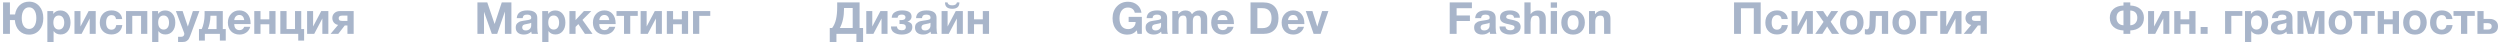
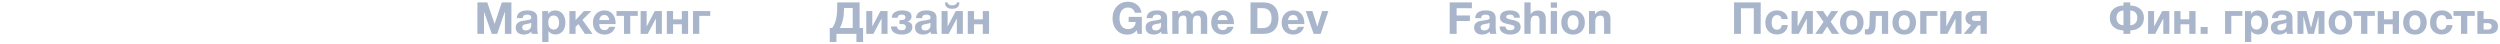
<svg xmlns="http://www.w3.org/2000/svg" width="1697" height="30" viewBox="0 0 1697 30" fill="none">
-   <path d="M19.77 1.13C22.63 1.13 24.95 2.17 26.73 4.25C28.51 6.31 29.4 9.01 29.4 12.35C29.4 15.67 28.51 18.36 26.73 20.42C24.95 22.48 22.62 23.51 19.74 23.51C17.02 23.51 14.78 22.61 13.02 20.81C11.28 19.01 10.3 16.62 10.08 13.64H6.75V23H2.07V1.64H6.75V9.83H10.2C10.64 7.15 11.71 5.03 13.41 3.47C15.11 1.91 17.23 1.13 19.77 1.13ZM23.31 6.92C22.43 5.62 21.23 4.97 19.71 4.97C18.19 4.97 16.98 5.63 16.08 6.95C15.2 8.27 14.76 10.04 14.76 12.26C14.76 14.56 15.2 16.36 16.08 17.66C16.98 18.96 18.21 19.62 19.77 19.64C21.29 19.64 22.48 18.98 23.34 17.66C24.22 16.34 24.66 14.54 24.66 12.26C24.66 10 24.21 8.22 23.31 6.92ZM36.167 7.52V9.44C37.287 7.88 38.887 7.1 40.967 7.1C43.047 7.1 44.717 7.85 45.977 9.35C47.237 10.85 47.867 12.85 47.867 15.35C47.867 17.77 47.247 19.72 46.007 21.2C44.787 22.66 43.167 23.39 41.147 23.39C39.067 23.39 37.477 22.62 36.377 21.08V28.49H32.147V7.52H36.167ZM39.917 10.52C38.757 10.52 37.847 10.94 37.187 11.78C36.547 12.62 36.227 13.79 36.227 15.29C36.227 16.79 36.557 17.96 37.217 18.8C37.877 19.64 38.787 20.06 39.947 20.06C41.087 20.06 41.977 19.64 42.617 18.8C43.277 17.96 43.607 16.81 43.607 15.35C43.607 13.85 43.277 12.67 42.617 11.81C41.957 10.95 41.057 10.52 39.917 10.52ZM64.977 23H60.897V12.53L55.377 23H50.547V7.52H54.627V17.99L60.147 7.52H64.977V23ZM83.03 17.03C82.77 19.03 81.98 20.59 80.66 21.71C79.36 22.83 77.68 23.39 75.62 23.39C73.24 23.39 71.33 22.66 69.89 21.2C68.45 19.74 67.73 17.8 67.73 15.38C67.73 12.88 68.45 10.87 69.89 9.35C71.35 7.83 73.28 7.07 75.68 7.07C77.74 7.07 79.42 7.6 80.72 8.66C82.02 9.7 82.76 11.12 82.94 12.92H78.77C78.45 11.14 77.43 10.25 75.71 10.25C74.55 10.25 73.64 10.7 72.98 11.6C72.34 12.48 72.02 13.71 72.02 15.29C72.02 16.83 72.33 18.03 72.95 18.89C73.59 19.73 74.48 20.15 75.62 20.15C77.48 20.15 78.58 19.11 78.92 17.03H83.03ZM99.987 23H95.757V10.79H89.787V23H85.557V7.52H99.987V23ZM107.3 7.52V9.44C108.42 7.88 110.02 7.1 112.1 7.1C114.18 7.1 115.85 7.85 117.11 9.35C118.37 10.85 119 12.85 119 15.35C119 17.77 118.38 19.72 117.14 21.2C115.92 22.66 114.3 23.39 112.28 23.39C110.2 23.39 108.61 22.62 107.51 21.08V28.49H103.28V7.52H107.3ZM111.05 10.52C109.89 10.52 108.98 10.94 108.32 11.78C107.68 12.62 107.36 13.79 107.36 15.29C107.36 16.79 107.69 17.96 108.35 18.8C109.01 19.64 109.92 20.06 111.08 20.06C112.22 20.06 113.11 19.64 113.75 18.8C114.41 17.96 114.74 16.81 114.74 15.35C114.74 13.85 114.41 12.67 113.75 11.81C113.09 10.95 112.19 10.52 111.05 10.52ZM135.338 7.52L129.638 22.94C129.358 23.72 129.148 24.26 129.008 24.56C128.888 24.88 128.688 25.32 128.408 25.88C128.148 26.44 127.898 26.83 127.658 27.05C127.438 27.27 127.128 27.52 126.728 27.8C126.348 28.08 125.908 28.27 125.408 28.37C124.928 28.47 124.368 28.52 123.728 28.52C123.208 28.52 122.258 28.51 120.878 28.49V24.98H122.948C123.648 24.98 124.178 24.8 124.538 24.44C124.918 24.08 125.108 23.57 125.108 22.91C125.108 22.75 125.068 22.55 124.988 22.31L119.378 7.52H123.968L127.508 18.05L130.928 7.52H135.338ZM153.244 27.56H149.254V23H139.054V27.56H135.064V19.73H136.924C137.424 18.77 137.874 17.37 138.274 15.53C138.674 13.69 138.874 11.92 138.874 10.22V7.52H151.234V19.73H153.244V27.56ZM147.004 19.73V10.67H142.834V11.06C142.834 12.56 142.644 14.15 142.264 15.83C141.904 17.49 141.514 18.79 141.094 19.73H147.004ZM169.861 18.2C169.381 19.86 168.491 21.15 167.191 22.07C165.911 22.99 164.381 23.45 162.601 23.45C160.221 23.45 158.301 22.71 156.841 21.23C155.401 19.75 154.681 17.79 154.681 15.35C154.681 12.95 155.411 10.97 156.871 9.41C158.331 7.85 160.191 7.07 162.451 7.07C164.791 7.07 166.651 7.87 168.031 9.47C169.411 11.05 170.101 13.2 170.101 15.92V16.34H159.001C159.021 17.68 159.341 18.7 159.961 19.4C160.601 20.1 161.491 20.45 162.631 20.45C164.131 20.45 165.181 19.7 165.781 18.2H169.861ZM165.781 13.64C165.681 12.62 165.351 11.79 164.791 11.15C164.231 10.49 163.451 10.16 162.451 10.16C161.511 10.16 160.731 10.47 160.111 11.09C159.491 11.71 159.121 12.56 159.001 13.64H165.781ZM187.028 23H182.798V16.49H176.828V23H172.598V7.52H176.828V13.13H182.798V7.52H187.028V23ZM206.431 27.56H202.441V23H190.291V7.52H194.521V19.73H200.251V7.52H204.481V19.73H206.431V27.56ZM222.887 23H218.807V12.53L213.287 23H208.457V7.52H212.537V17.99L218.057 7.52H222.887V23ZM240.071 23H235.841V17.27H234.041L229.601 23H224.381L229.511 16.91C228.371 16.73 227.431 16.22 226.691 15.38C225.951 14.52 225.581 13.47 225.581 12.23C225.581 10.87 226.061 9.75 227.021 8.87C227.981 7.97 229.211 7.52 230.711 7.52H240.071V23ZM235.841 14.21V10.58H232.451C231.511 10.58 230.851 10.73 230.471 11.03C230.091 11.31 229.901 11.76 229.901 12.38C229.901 13.02 230.081 13.49 230.441 13.79C230.821 14.07 231.491 14.21 232.451 14.21H235.841Z" fill="#A8B5CA" />
  <path d="M324.07 23V1.64H330.76L335.74 16.31L340.6 1.64H347.14V23H342.73V7.82L337.48 23H333.85L328.54 7.97V23H324.07ZM365.237 23H360.917C360.777 22.6 360.677 22.1 360.617 21.5C359.317 22.8 357.647 23.45 355.607 23.45C353.887 23.45 352.537 23.04 351.557 22.22C350.577 21.38 350.087 20.23 350.087 18.77C350.087 18.11 350.167 17.53 350.327 17.03C350.507 16.53 350.787 16.11 351.167 15.77C351.567 15.43 351.937 15.15 352.277 14.93C352.637 14.71 353.127 14.53 353.747 14.39C354.367 14.25 354.867 14.15 355.247 14.09C355.627 14.01 356.157 13.93 356.837 13.85C358.337 13.65 359.337 13.44 359.837 13.22C360.357 13 360.617 12.59 360.617 11.99C360.617 10.61 359.687 9.92 357.827 9.92C356.847 9.92 356.127 10.1 355.667 10.46C355.207 10.8 354.907 11.41 354.767 12.29H350.777C351.017 8.81 353.407 7.07 357.947 7.07C362.447 7.07 364.697 8.75 364.697 12.11V18.8C364.697 20.76 364.877 22.16 365.237 23ZM360.587 15.47C360.087 15.77 359.087 16.04 357.587 16.28C356.327 16.48 355.507 16.73 355.127 17.03C354.687 17.41 354.467 17.93 354.467 18.59C354.467 19.23 354.667 19.74 355.067 20.12C355.487 20.48 356.067 20.66 356.807 20.66C357.947 20.66 358.857 20.36 359.537 19.76C360.237 19.14 360.587 18.29 360.587 17.21V15.47ZM372.083 7.52V9.44C373.203 7.88 374.803 7.1 376.883 7.1C378.963 7.1 380.633 7.85 381.893 9.35C383.153 10.85 383.783 12.85 383.783 15.35C383.783 17.77 383.163 19.72 381.923 21.2C380.703 22.66 379.083 23.39 377.063 23.39C374.983 23.39 373.393 22.62 372.293 21.08V28.49H368.063V7.52H372.083ZM375.833 10.52C374.673 10.52 373.763 10.94 373.103 11.78C372.463 12.62 372.143 13.79 372.143 15.29C372.143 16.79 372.473 17.96 373.133 18.8C373.793 19.64 374.703 20.06 375.863 20.06C377.003 20.06 377.893 19.64 378.533 18.8C379.193 17.96 379.523 16.81 379.523 15.35C379.523 13.85 379.193 12.67 378.533 11.81C377.873 10.95 376.973 10.52 375.833 10.52ZM402.213 23H397.053L392.583 16.34L390.693 18.26V23H386.523V7.52H390.693V13.64L396.363 7.52H401.373L395.373 13.52L402.213 23ZM417.652 18.2C417.172 19.86 416.282 21.15 414.982 22.07C413.702 22.99 412.172 23.45 410.392 23.45C408.012 23.45 406.092 22.71 404.632 21.23C403.192 19.75 402.472 17.79 402.472 15.35C402.472 12.95 403.202 10.97 404.662 9.41C406.122 7.85 407.982 7.07 410.242 7.07C412.582 7.07 414.442 7.87 415.822 9.47C417.202 11.05 417.892 13.2 417.892 15.92V16.34H406.792C406.812 17.68 407.132 18.7 407.752 19.4C408.392 20.1 409.282 20.45 410.422 20.45C411.922 20.45 412.972 19.7 413.572 18.2H417.652ZM413.572 13.64C413.472 12.62 413.142 11.79 412.582 11.15C412.022 10.49 411.242 10.16 410.242 10.16C409.302 10.16 408.522 10.47 407.902 11.09C407.282 11.71 406.912 12.56 406.792 13.64H413.572ZM432.912 10.79H427.812V23H423.582V10.79H418.482V7.52H432.912V10.79ZM449.292 23H445.212V12.53L439.692 23H434.862V7.52H438.942V17.99L444.462 7.52H449.292V23ZM467.075 23H462.845V16.49H456.875V23H452.645V7.52H456.875V13.13H462.845V7.52H467.075V23ZM482.128 10.79H474.658V23H470.428V7.52H482.128V10.79Z" fill="#A8B5CA" />
  <path d="M585.86 28.49H581.33V23H567.77V28.49H563.24V19.01H564.86C566.08 17.37 566.95 15.42 567.47 13.16C568.01 10.88 568.28 8.12 568.28 4.88V1.64H583.49V19.01H585.86V28.49ZM578.81 19.01V5.45H572.93V5.81C572.93 11.15 571.98 15.55 570.08 19.01H578.81ZM602.46 23H598.38V12.53L592.86 23H588.03V7.52H592.11V17.99L597.63 7.52H602.46V23ZM619.283 18.41C619.283 20.05 618.633 21.3 617.333 22.16C616.033 23.02 614.273 23.45 612.053 23.45C609.953 23.45 608.223 23 606.863 22.1C605.503 21.2 604.813 19.82 604.793 17.96H608.843C609.003 19.68 610.103 20.54 612.143 20.54C613.063 20.54 613.753 20.35 614.213 19.97C614.673 19.59 614.903 19.09 614.903 18.47C614.903 17.03 614.013 16.31 612.233 16.31H610.583V13.64H611.693C612.653 13.64 613.383 13.49 613.883 13.19C614.383 12.89 614.633 12.37 614.633 11.63C614.633 11.13 614.423 10.72 614.003 10.4C613.583 10.06 612.983 9.89 612.203 9.89C611.303 9.89 610.613 10.05 610.133 10.37C609.673 10.69 609.383 11.24 609.263 12.02H605.303C605.363 10.34 606.053 9.1 607.373 8.3C608.693 7.48 610.333 7.07 612.293 7.07C616.613 7.07 618.773 8.46 618.773 11.24C618.773 12.08 618.483 12.83 617.903 13.49C617.323 14.15 616.683 14.54 615.983 14.66V14.72C616.903 14.84 617.683 15.18 618.323 15.74C618.963 16.3 619.283 17.19 619.283 18.41ZM636.266 23H631.946C631.806 22.6 631.706 22.1 631.646 21.5C630.346 22.8 628.676 23.45 626.636 23.45C624.916 23.45 623.566 23.04 622.586 22.22C621.606 21.38 621.116 20.23 621.116 18.77C621.116 18.11 621.196 17.53 621.356 17.03C621.536 16.53 621.816 16.11 622.196 15.77C622.596 15.43 622.966 15.15 623.306 14.93C623.666 14.71 624.156 14.53 624.776 14.39C625.396 14.25 625.896 14.15 626.276 14.09C626.656 14.01 627.186 13.93 627.866 13.85C629.366 13.65 630.366 13.44 630.866 13.22C631.386 13 631.646 12.59 631.646 11.99C631.646 10.61 630.716 9.92 628.856 9.92C627.876 9.92 627.156 10.1 626.696 10.46C626.236 10.8 625.936 11.41 625.796 12.29H621.806C622.046 8.81 624.436 7.07 628.976 7.07C633.476 7.07 635.726 8.75 635.726 12.11V18.8C635.726 20.76 635.906 22.16 636.266 23ZM631.616 15.47C631.116 15.77 630.116 16.04 628.616 16.28C627.356 16.48 626.536 16.73 626.156 17.03C625.716 17.41 625.496 17.93 625.496 18.59C625.496 19.23 625.696 19.74 626.096 20.12C626.516 20.48 627.096 20.66 627.836 20.66C628.976 20.66 629.886 20.36 630.566 19.76C631.266 19.14 631.616 18.29 631.616 17.21V15.47ZM649.563 1.64H651.243C651.243 4.52 649.613 5.96 646.353 5.96C643.093 5.96 641.463 4.52 641.463 1.64H643.143C643.403 2.96 644.473 3.62 646.353 3.62C648.233 3.62 649.303 2.96 649.563 1.64ZM653.583 23H649.503V12.53L643.983 23H639.153V7.52H643.233V17.99L648.753 7.52H653.583V23ZM671.366 23H667.136V16.49H661.166V23H656.936V7.52H661.166V13.13H667.136V7.52H671.366V23Z" fill="#A8B5CA" />
  <path d="M775.09 11.45V23H772.12L771.67 20.57C770.07 22.53 767.93 23.51 765.25 23.51C762.27 23.51 759.85 22.48 757.99 20.42C756.13 18.36 755.2 15.69 755.2 12.41C755.2 9.11 756.18 6.42 758.14 4.34C760.1 2.24 762.62 1.19 765.7 1.19C768.14 1.19 770.2 1.88 771.88 3.26C773.56 4.62 774.54 6.42 774.82 8.66H770.29C770.07 7.54 769.55 6.67 768.73 6.05C767.91 5.43 766.88 5.12 765.64 5.12C763.86 5.12 762.46 5.77 761.44 7.07C760.42 8.35 759.91 10.13 759.91 12.41C759.91 14.73 760.42 16.54 761.44 17.84C762.48 19.12 763.93 19.76 765.79 19.76C767.25 19.76 768.45 19.32 769.39 18.44C770.33 17.54 770.83 16.37 770.89 14.93H766.12V11.45H775.09ZM792.784 23H788.464C788.324 22.6 788.224 22.1 788.164 21.5C786.864 22.8 785.194 23.45 783.154 23.45C781.434 23.45 780.084 23.04 779.104 22.22C778.124 21.38 777.634 20.23 777.634 18.77C777.634 18.11 777.714 17.53 777.874 17.03C778.054 16.53 778.334 16.11 778.714 15.77C779.114 15.43 779.484 15.15 779.824 14.93C780.184 14.71 780.674 14.53 781.294 14.39C781.914 14.25 782.414 14.15 782.794 14.09C783.174 14.01 783.704 13.93 784.384 13.85C785.884 13.65 786.884 13.44 787.384 13.22C787.904 13 788.164 12.59 788.164 11.99C788.164 10.61 787.234 9.92 785.374 9.92C784.394 9.92 783.674 10.1 783.214 10.46C782.754 10.8 782.454 11.41 782.314 12.29H778.324C778.564 8.81 780.954 7.07 785.494 7.07C789.994 7.07 792.244 8.75 792.244 12.11V18.8C792.244 20.76 792.424 22.16 792.784 23ZM788.134 15.47C787.634 15.77 786.634 16.04 785.134 16.28C783.874 16.48 783.054 16.73 782.674 17.03C782.234 17.41 782.014 17.93 782.014 18.59C782.014 19.23 782.214 19.74 782.614 20.12C783.034 20.48 783.614 20.66 784.354 20.66C785.494 20.66 786.404 20.36 787.084 19.76C787.784 19.14 788.134 18.29 788.134 17.21V15.47ZM819.46 23H815.14V13.76C815.14 12.74 814.98 11.96 814.66 11.42C814.34 10.86 813.68 10.58 812.68 10.58C810.7 10.58 809.71 11.82 809.71 14.3V23H805.45V13.58C805.45 12.62 805.29 11.88 804.97 11.36C804.65 10.82 804.03 10.55 803.11 10.55C801.05 10.55 800.02 11.9 800.02 14.6V23H795.76V7.52H799.81V9.65C801.03 7.95 802.67 7.1 804.73 7.1C806.87 7.1 808.33 7.95 809.11 9.65C810.35 7.95 812.04 7.1 814.18 7.1C815.88 7.1 817.18 7.6 818.08 8.6C819 9.58 819.46 10.91 819.46 12.59V23ZM837.348 18.2C836.868 19.86 835.978 21.15 834.678 22.07C833.398 22.99 831.868 23.45 830.088 23.45C827.708 23.45 825.788 22.71 824.328 21.23C822.888 19.75 822.168 17.79 822.168 15.35C822.168 12.95 822.898 10.97 824.358 9.41C825.818 7.85 827.678 7.07 829.938 7.07C832.278 7.07 834.138 7.87 835.518 9.47C836.898 11.05 837.588 13.2 837.588 15.92V16.34H826.488C826.508 17.68 826.828 18.7 827.448 19.4C828.088 20.1 828.978 20.45 830.118 20.45C831.618 20.45 832.668 19.7 833.268 18.2H837.348ZM833.268 13.64C833.168 12.62 832.838 11.79 832.278 11.15C831.718 10.49 830.938 10.16 829.938 10.16C828.998 10.16 828.218 10.47 827.598 11.09C826.978 11.71 826.608 12.56 826.488 13.64H833.268ZM848.854 23V1.64H857.494C860.814 1.64 863.364 2.56 865.144 4.4C866.944 6.24 867.844 8.88 867.844 12.32C867.844 15.76 866.944 18.4 865.144 20.24C863.364 22.08 860.814 23 857.494 23H848.854ZM853.504 19.1H856.924C861.064 19.1 863.134 16.84 863.134 12.32C863.134 10.14 862.614 8.47 861.574 7.31C860.554 6.13 859.004 5.54 856.924 5.54H853.504V19.1ZM885.16 18.2C884.68 19.86 883.79 21.15 882.49 22.07C881.21 22.99 879.68 23.45 877.9 23.45C875.52 23.45 873.6 22.71 872.14 21.23C870.7 19.75 869.98 17.79 869.98 15.35C869.98 12.95 870.71 10.97 872.17 9.41C873.63 7.85 875.49 7.07 877.75 7.07C880.09 7.07 881.95 7.87 883.33 9.47C884.71 11.05 885.4 13.2 885.4 15.92V16.34H874.3C874.32 17.68 874.64 18.7 875.26 19.4C875.9 20.1 876.79 20.45 877.93 20.45C879.43 20.45 880.48 19.7 881.08 18.2H885.16ZM881.08 13.64C880.98 12.62 880.65 11.79 880.09 11.15C879.53 10.49 878.75 10.16 877.75 10.16C876.81 10.16 876.03 10.47 875.41 11.09C874.79 11.71 874.42 12.56 874.3 13.64H881.08ZM897.467 7.52H901.697L896.447 23H891.677L886.367 7.52H890.867L894.167 18.08L897.467 7.52Z" fill="#A8B5CA" />
  <path d="M999.13 1.64V5.57H988.75V10.52H997.78V14.24H988.75V23H984.07V1.64H999.13ZM1015.8 23H1011.48C1011.34 22.6 1011.24 22.1 1011.18 21.5C1009.88 22.8 1008.21 23.45 1006.17 23.45C1004.45 23.45 1003.1 23.04 1002.12 22.22C1001.14 21.38 1000.65 20.23 1000.65 18.77C1000.65 18.11 1000.73 17.53 1000.89 17.03C1001.07 16.53 1001.35 16.11 1001.73 15.77C1002.13 15.43 1002.5 15.15 1002.84 14.93C1003.2 14.71 1003.69 14.53 1004.31 14.39C1004.93 14.25 1005.43 14.15 1005.81 14.09C1006.19 14.01 1006.72 13.93 1007.4 13.85C1008.9 13.65 1009.9 13.44 1010.4 13.22C1010.92 13 1011.18 12.59 1011.18 11.99C1011.18 10.61 1010.25 9.92 1008.39 9.92C1007.41 9.92 1006.69 10.1 1006.23 10.46C1005.77 10.8 1005.47 11.41 1005.33 12.29H1001.34C1001.58 8.81 1003.97 7.07 1008.51 7.07C1013.01 7.07 1015.26 8.75 1015.26 12.11V18.8C1015.26 20.76 1015.44 22.16 1015.8 23ZM1011.15 15.47C1010.65 15.77 1009.65 16.04 1008.15 16.28C1006.89 16.48 1006.07 16.73 1005.69 17.03C1005.25 17.41 1005.03 17.93 1005.03 18.59C1005.03 19.23 1005.23 19.74 1005.63 20.12C1006.05 20.48 1006.63 20.66 1007.37 20.66C1008.51 20.66 1009.42 20.36 1010.1 19.76C1010.8 19.14 1011.15 18.29 1011.15 17.21V15.47ZM1031.71 12.02H1027.75C1027.63 11.24 1027.33 10.69 1026.85 10.37C1026.39 10.05 1025.71 9.89 1024.81 9.89C1024.05 9.89 1023.46 10.03 1023.04 10.31C1022.62 10.57 1022.41 10.94 1022.41 11.42C1022.41 11.98 1022.65 12.37 1023.13 12.59C1023.61 12.81 1024.47 13.05 1025.71 13.31C1025.93 13.35 1026.09 13.38 1026.19 13.4C1026.91 13.54 1027.48 13.67 1027.9 13.79C1028.34 13.89 1028.87 14.07 1029.49 14.33C1030.11 14.57 1030.59 14.85 1030.93 15.17C1031.27 15.47 1031.57 15.88 1031.83 16.4C1032.09 16.92 1032.22 17.52 1032.22 18.2C1032.22 19.82 1031.59 21.1 1030.33 22.04C1029.07 22.98 1027.34 23.45 1025.14 23.45C1023.04 23.45 1021.31 23 1019.95 22.1C1018.59 21.2 1017.9 19.82 1017.88 17.96H1021.93C1022.07 19.68 1023.17 20.54 1025.23 20.54C1026.09 20.54 1026.77 20.37 1027.27 20.03C1027.79 19.67 1028.05 19.2 1028.05 18.62C1028.05 18.04 1027.82 17.63 1027.36 17.39C1026.9 17.15 1026.05 16.89 1024.81 16.61C1024.71 16.59 1024.63 16.57 1024.57 16.55C1024.43 16.51 1024.12 16.44 1023.64 16.34C1023.16 16.24 1022.82 16.17 1022.62 16.13C1022.44 16.07 1022.13 15.98 1021.69 15.86C1021.27 15.74 1020.96 15.63 1020.76 15.53C1020.56 15.41 1020.29 15.27 1019.95 15.11C1019.63 14.93 1019.39 14.74 1019.23 14.54C1019.07 14.34 1018.89 14.11 1018.69 13.85C1018.51 13.57 1018.38 13.26 1018.3 12.92C1018.24 12.58 1018.21 12.21 1018.21 11.81C1018.21 10.29 1018.8 9.12 1019.98 8.3C1021.16 7.48 1022.83 7.07 1024.99 7.07C1026.93 7.07 1028.52 7.47 1029.76 8.27C1031 9.07 1031.65 10.32 1031.71 12.02ZM1038.97 1.64V9.59C1040.19 7.95 1041.82 7.13 1043.86 7.13C1047.48 7.13 1049.29 9.04 1049.29 12.86V23H1045.03V13.88C1045.03 12.82 1044.84 12.01 1044.46 11.45C1044.08 10.89 1043.36 10.61 1042.3 10.61C1041.02 10.61 1040.14 11.02 1039.66 11.84C1039.2 12.66 1038.97 13.75 1038.97 15.11V23H1034.77V1.64H1038.97ZM1056.91 1.64V5.24H1052.65V1.64H1056.91ZM1056.91 7.52V23H1052.65V7.52H1056.91ZM1067.88 7.07C1070.26 7.07 1072.17 7.82 1073.61 9.32C1075.07 10.82 1075.8 12.8 1075.8 15.26C1075.8 17.74 1075.07 19.73 1073.61 21.23C1072.17 22.73 1070.24 23.48 1067.82 23.48C1065.4 23.48 1063.46 22.73 1062 21.23C1060.54 19.73 1059.81 17.74 1059.81 15.26C1059.81 12.8 1060.55 10.82 1062.03 9.32C1063.51 7.82 1065.46 7.07 1067.88 7.07ZM1067.76 10.31C1066.62 10.31 1065.72 10.75 1065.06 11.63C1064.4 12.51 1064.07 13.72 1064.07 15.26C1064.07 16.84 1064.4 18.07 1065.06 18.95C1065.72 19.83 1066.64 20.27 1067.82 20.27C1069 20.27 1069.91 19.83 1070.55 18.95C1071.21 18.05 1071.54 16.81 1071.54 15.23C1071.54 13.69 1071.2 12.49 1070.52 11.63C1069.86 10.75 1068.94 10.31 1067.76 10.31ZM1093.18 23H1088.86V13.97C1088.86 12.87 1088.68 12.04 1088.32 11.48C1087.96 10.9 1087.26 10.61 1086.22 10.61C1083.98 10.61 1082.86 11.97 1082.86 14.69V23H1078.63V7.52H1082.68V9.68C1083.96 7.96 1085.67 7.1 1087.81 7.1C1089.47 7.1 1090.78 7.58 1091.74 8.54C1092.7 9.5 1093.18 10.87 1093.18 12.65V23Z" fill="#A8B5CA" />
  <path d="M1195.16 1.64V23H1190.48V5.63H1181.75V23H1177.07V1.64H1195.16ZM1213.62 17.03C1213.36 19.03 1212.57 20.59 1211.25 21.71C1209.95 22.83 1208.27 23.39 1206.21 23.39C1203.83 23.39 1201.92 22.66 1200.48 21.2C1199.04 19.74 1198.32 17.8 1198.32 15.38C1198.32 12.88 1199.04 10.87 1200.48 9.35C1201.94 7.83 1203.87 7.07 1206.27 7.07C1208.33 7.07 1210.01 7.6 1211.31 8.66C1212.61 9.7 1213.35 11.12 1213.53 12.92H1209.36C1209.04 11.14 1208.02 10.25 1206.3 10.25C1205.14 10.25 1204.23 10.7 1203.57 11.6C1202.93 12.48 1202.61 13.71 1202.61 15.29C1202.61 16.83 1202.92 18.03 1203.54 18.89C1204.18 19.73 1205.07 20.15 1206.21 20.15C1208.07 20.15 1209.17 19.11 1209.51 17.03H1213.62ZM1230.57 23H1226.49V12.53L1220.97 23H1216.14V7.52H1220.22V17.99L1225.74 7.52H1230.57V23ZM1247.76 7.52L1242.66 14.75L1248.39 23H1243.53L1240.26 17.99L1237.02 23H1232.19L1237.83 14.84L1232.7 7.52H1237.56L1240.32 11.66L1243.05 7.52H1247.76ZM1264.99 15.26C1264.99 17.74 1264.26 19.73 1262.8 21.23C1261.36 22.73 1259.43 23.48 1257.01 23.48C1254.59 23.48 1252.65 22.73 1251.19 21.23C1249.73 19.73 1249 17.74 1249 15.26C1249 12.8 1249.74 10.82 1251.22 9.32C1252.7 7.82 1254.65 7.07 1257.07 7.07C1259.45 7.07 1261.36 7.82 1262.8 9.32C1264.26 10.82 1264.99 12.8 1264.99 15.26ZM1260.73 15.23C1260.73 13.69 1260.39 12.49 1259.71 11.63C1259.05 10.75 1258.13 10.31 1256.95 10.31C1255.81 10.31 1254.91 10.75 1254.25 11.63C1253.59 12.51 1253.26 13.72 1253.26 15.26C1253.26 16.84 1253.59 18.07 1254.25 18.95C1254.91 19.83 1255.83 20.27 1257.01 20.27C1258.19 20.27 1259.1 19.83 1259.74 18.95C1260.4 18.05 1260.73 16.81 1260.73 15.23ZM1281.66 23H1277.43V10.79H1273.35L1273.17 16.25C1273.15 16.85 1273.13 17.33 1273.11 17.69C1273.09 18.03 1273.03 18.49 1272.93 19.07C1272.85 19.65 1272.75 20.12 1272.63 20.48C1272.51 20.82 1272.32 21.21 1272.06 21.65C1271.82 22.07 1271.53 22.4 1271.19 22.64C1270.87 22.86 1270.45 23.05 1269.93 23.21C1269.41 23.39 1268.83 23.48 1268.19 23.48C1267.15 23.48 1266.38 23.38 1265.88 23.18V19.79C1266.38 19.89 1266.78 19.94 1267.08 19.94C1268.3 19.94 1268.94 18.87 1269 16.73L1269.24 7.52H1281.66V23ZM1300.59 15.26C1300.59 17.74 1299.86 19.73 1298.4 21.23C1296.96 22.73 1295.03 23.48 1292.61 23.48C1290.19 23.48 1288.25 22.73 1286.79 21.23C1285.33 19.73 1284.6 17.74 1284.6 15.26C1284.6 12.8 1285.34 10.82 1286.82 9.32C1288.3 7.82 1290.25 7.07 1292.67 7.07C1295.05 7.07 1296.96 7.82 1298.4 9.32C1299.86 10.82 1300.59 12.8 1300.59 15.26ZM1296.33 15.23C1296.33 13.69 1295.99 12.49 1295.31 11.63C1294.65 10.75 1293.73 10.31 1292.55 10.31C1291.41 10.31 1290.51 10.75 1289.85 11.63C1289.19 12.51 1288.86 13.72 1288.86 15.26C1288.86 16.84 1289.19 18.07 1289.85 18.95C1290.51 19.83 1291.43 20.27 1292.61 20.27C1293.79 20.27 1294.7 19.83 1295.34 18.95C1296 18.05 1296.33 16.81 1296.33 15.23ZM1315.15 10.79H1307.68V23H1303.45V7.52H1315.15V10.79ZM1331.47 23H1327.39V12.53L1321.87 23H1317.04V7.52H1321.12V17.99L1326.64 7.52H1331.47V23ZM1348.65 23H1344.42V17.27H1342.62L1338.18 23H1332.96L1338.09 16.91C1336.95 16.73 1336.01 16.22 1335.27 15.38C1334.53 14.52 1334.16 13.47 1334.16 12.23C1334.16 10.87 1334.64 9.75 1335.6 8.87C1336.56 7.97 1337.79 7.52 1339.29 7.52H1348.65V23ZM1344.42 14.21V10.58H1341.03C1340.09 10.58 1339.43 10.73 1339.05 11.03C1338.67 11.31 1338.48 11.76 1338.48 12.38C1338.48 13.02 1338.66 13.49 1339.02 13.79C1339.4 14.07 1340.07 14.21 1341.03 14.21H1344.42Z" fill="#A8B5CA" />
  <path d="M1455.3 12.08C1455.3 14.7 1454.46 16.76 1452.78 18.26C1451.1 19.76 1448.85 20.56 1446.03 20.66V23H1441.41V20.66C1438.59 20.56 1436.34 19.76 1434.66 18.26C1432.98 16.76 1432.14 14.7 1432.14 12.08C1432.14 9.54 1432.97 7.54 1434.63 6.08C1436.31 4.62 1438.57 3.84 1441.41 3.74V1.64H1446.03V3.74C1448.87 3.84 1451.12 4.62 1452.78 6.08C1454.46 7.54 1455.3 9.54 1455.3 12.08ZM1450.8 12.08C1450.8 10.56 1450.39 9.37 1449.57 8.51C1448.75 7.65 1447.57 7.19 1446.03 7.13V17.15C1447.51 17.09 1448.67 16.6 1449.51 15.68C1450.37 14.74 1450.8 13.54 1450.8 12.08ZM1441.41 17.15V7.13C1439.87 7.19 1438.69 7.65 1437.87 8.51C1437.07 9.37 1436.67 10.56 1436.67 12.08C1436.67 13.54 1437.09 14.74 1437.93 15.68C1438.77 16.6 1439.93 17.09 1441.41 17.15ZM1472.54 23H1468.46V12.53L1462.94 23H1458.11V7.52H1462.19V17.99L1467.71 7.52H1472.54V23ZM1490.32 23H1486.09V16.49H1480.12V23H1475.89V7.52H1480.12V13.13H1486.09V7.52H1490.32V23ZM1498.54 18.32V23H1493.8V18.32H1498.54ZM1522.08 10.79H1514.61V23H1510.38V7.52H1522.08V10.79ZM1527.93 7.52V9.44C1529.05 7.88 1530.65 7.1 1532.73 7.1C1534.81 7.1 1536.48 7.85 1537.74 9.35C1539 10.85 1539.63 12.85 1539.63 15.35C1539.63 17.77 1539.01 19.72 1537.77 21.2C1536.55 22.66 1534.93 23.39 1532.91 23.39C1530.83 23.39 1529.24 22.62 1528.14 21.08V28.49H1523.91V7.52H1527.93ZM1531.68 10.52C1530.52 10.52 1529.61 10.94 1528.95 11.78C1528.31 12.62 1527.99 13.79 1527.99 15.29C1527.99 16.79 1528.32 17.96 1528.98 18.8C1529.64 19.64 1530.55 20.06 1531.71 20.06C1532.85 20.06 1533.74 19.64 1534.38 18.8C1535.04 17.96 1535.37 16.81 1535.37 15.35C1535.37 13.85 1535.04 12.67 1534.38 11.81C1533.72 10.95 1532.82 10.52 1531.68 10.52ZM1556.65 23H1552.33C1552.19 22.6 1552.09 22.1 1552.03 21.5C1550.73 22.8 1549.06 23.45 1547.02 23.45C1545.3 23.45 1543.95 23.04 1542.97 22.22C1541.99 21.38 1541.5 20.23 1541.5 18.77C1541.5 18.11 1541.58 17.53 1541.74 17.03C1541.92 16.53 1542.2 16.11 1542.58 15.77C1542.98 15.43 1543.35 15.15 1543.69 14.93C1544.05 14.71 1544.54 14.53 1545.16 14.39C1545.78 14.25 1546.28 14.15 1546.66 14.09C1547.04 14.01 1547.57 13.93 1548.25 13.85C1549.75 13.65 1550.75 13.44 1551.25 13.22C1551.77 13 1552.03 12.59 1552.03 11.99C1552.03 10.61 1551.1 9.92 1549.24 9.92C1548.26 9.92 1547.54 10.1 1547.08 10.46C1546.62 10.8 1546.32 11.41 1546.18 12.29H1542.19C1542.43 8.81 1544.82 7.07 1549.36 7.07C1553.86 7.07 1556.11 8.75 1556.11 12.11V18.8C1556.11 20.76 1556.29 22.16 1556.65 23ZM1552 15.47C1551.5 15.77 1550.5 16.04 1549 16.28C1547.74 16.48 1546.92 16.73 1546.54 17.03C1546.1 17.41 1545.88 17.93 1545.88 18.59C1545.88 19.23 1546.08 19.74 1546.48 20.12C1546.9 20.48 1547.48 20.66 1548.22 20.66C1549.36 20.66 1550.27 20.36 1550.95 19.76C1551.65 19.14 1552 18.29 1552 17.21V15.47ZM1577.84 23H1573.82V11.24H1573.73L1570.7 23H1566.68L1563.65 11.24H1563.56V23H1559.54V7.52H1565.72L1568.63 18.77H1568.75L1571.66 7.52H1577.84V23ZM1596.67 15.26C1596.67 17.74 1595.94 19.73 1594.48 21.23C1593.04 22.73 1591.11 23.48 1588.69 23.48C1586.27 23.48 1584.33 22.73 1582.87 21.23C1581.41 19.73 1580.68 17.74 1580.68 15.26C1580.68 12.8 1581.42 10.82 1582.9 9.32C1584.38 7.82 1586.33 7.07 1588.75 7.07C1591.13 7.07 1593.04 7.82 1594.48 9.32C1595.94 10.82 1596.67 12.8 1596.67 15.26ZM1592.41 15.23C1592.41 13.69 1592.07 12.49 1591.39 11.63C1590.73 10.75 1589.81 10.31 1588.63 10.31C1587.49 10.31 1586.59 10.75 1585.93 11.63C1585.27 12.51 1584.94 13.72 1584.94 15.26C1584.94 16.84 1585.27 18.07 1585.93 18.95C1586.59 19.83 1587.51 20.27 1588.69 20.27C1589.87 20.27 1590.78 19.83 1591.42 18.95C1592.08 18.05 1592.41 16.81 1592.41 15.23ZM1612.05 10.79H1606.95V23H1602.72V10.79H1597.62V7.52H1612.05V10.79ZM1628.43 23H1624.2V16.49H1618.23V23H1614V7.52H1618.23V13.13H1624.2V7.52H1628.43V23ZM1647.26 15.26C1647.26 17.74 1646.53 19.73 1645.07 21.23C1643.63 22.73 1641.7 23.48 1639.28 23.48C1636.86 23.48 1634.92 22.73 1633.46 21.23C1632 19.73 1631.27 17.74 1631.27 15.26C1631.27 12.8 1632.01 10.82 1633.49 9.32C1634.97 7.82 1636.92 7.07 1639.34 7.07C1641.72 7.07 1643.63 7.82 1645.07 9.32C1646.53 10.82 1647.26 12.8 1647.26 15.26ZM1643 15.23C1643 13.69 1642.66 12.49 1641.98 11.63C1641.32 10.75 1640.4 10.31 1639.22 10.31C1638.08 10.31 1637.18 10.75 1636.52 11.63C1635.86 12.51 1635.53 13.72 1635.53 15.26C1635.53 16.84 1635.86 18.07 1636.52 18.95C1637.18 19.83 1638.1 20.27 1639.28 20.27C1640.46 20.27 1641.37 19.83 1642.01 18.95C1642.67 18.05 1643 16.81 1643 15.23ZM1664.82 17.03C1664.56 19.03 1663.77 20.59 1662.45 21.71C1661.15 22.83 1659.47 23.39 1657.41 23.39C1655.03 23.39 1653.12 22.66 1651.68 21.2C1650.24 19.74 1649.52 17.8 1649.52 15.38C1649.52 12.88 1650.24 10.87 1651.68 9.35C1653.14 7.83 1655.07 7.07 1657.47 7.07C1659.53 7.07 1661.21 7.6 1662.51 8.66C1663.81 9.7 1664.55 11.12 1664.73 12.92H1660.56C1660.24 11.14 1659.22 10.25 1657.5 10.25C1656.34 10.25 1655.43 10.7 1654.77 11.6C1654.13 12.48 1653.81 13.71 1653.81 15.29C1653.81 16.83 1654.12 18.03 1654.74 18.89C1655.38 19.73 1656.27 20.15 1657.41 20.15C1659.27 20.15 1660.37 19.11 1660.71 17.03H1664.82ZM1679.87 10.79H1674.77V23H1670.54V10.79H1665.44V7.52H1679.87V10.79ZM1695.65 17.9C1695.65 19.56 1695.11 20.83 1694.03 21.71C1692.97 22.57 1691.56 23 1689.8 23H1681.67V7.52H1685.87V12.83H1689.98C1691.62 12.83 1692.97 13.27 1694.03 14.15C1695.11 15.03 1695.65 16.28 1695.65 17.9ZM1685.87 15.71V20.06H1688.78C1690.5 20.06 1691.36 19.34 1691.36 17.9C1691.36 17.18 1691.12 16.64 1690.64 16.28C1690.16 15.9 1689.53 15.71 1688.75 15.71H1685.87Z" fill="#A8B5CA" />
</svg>